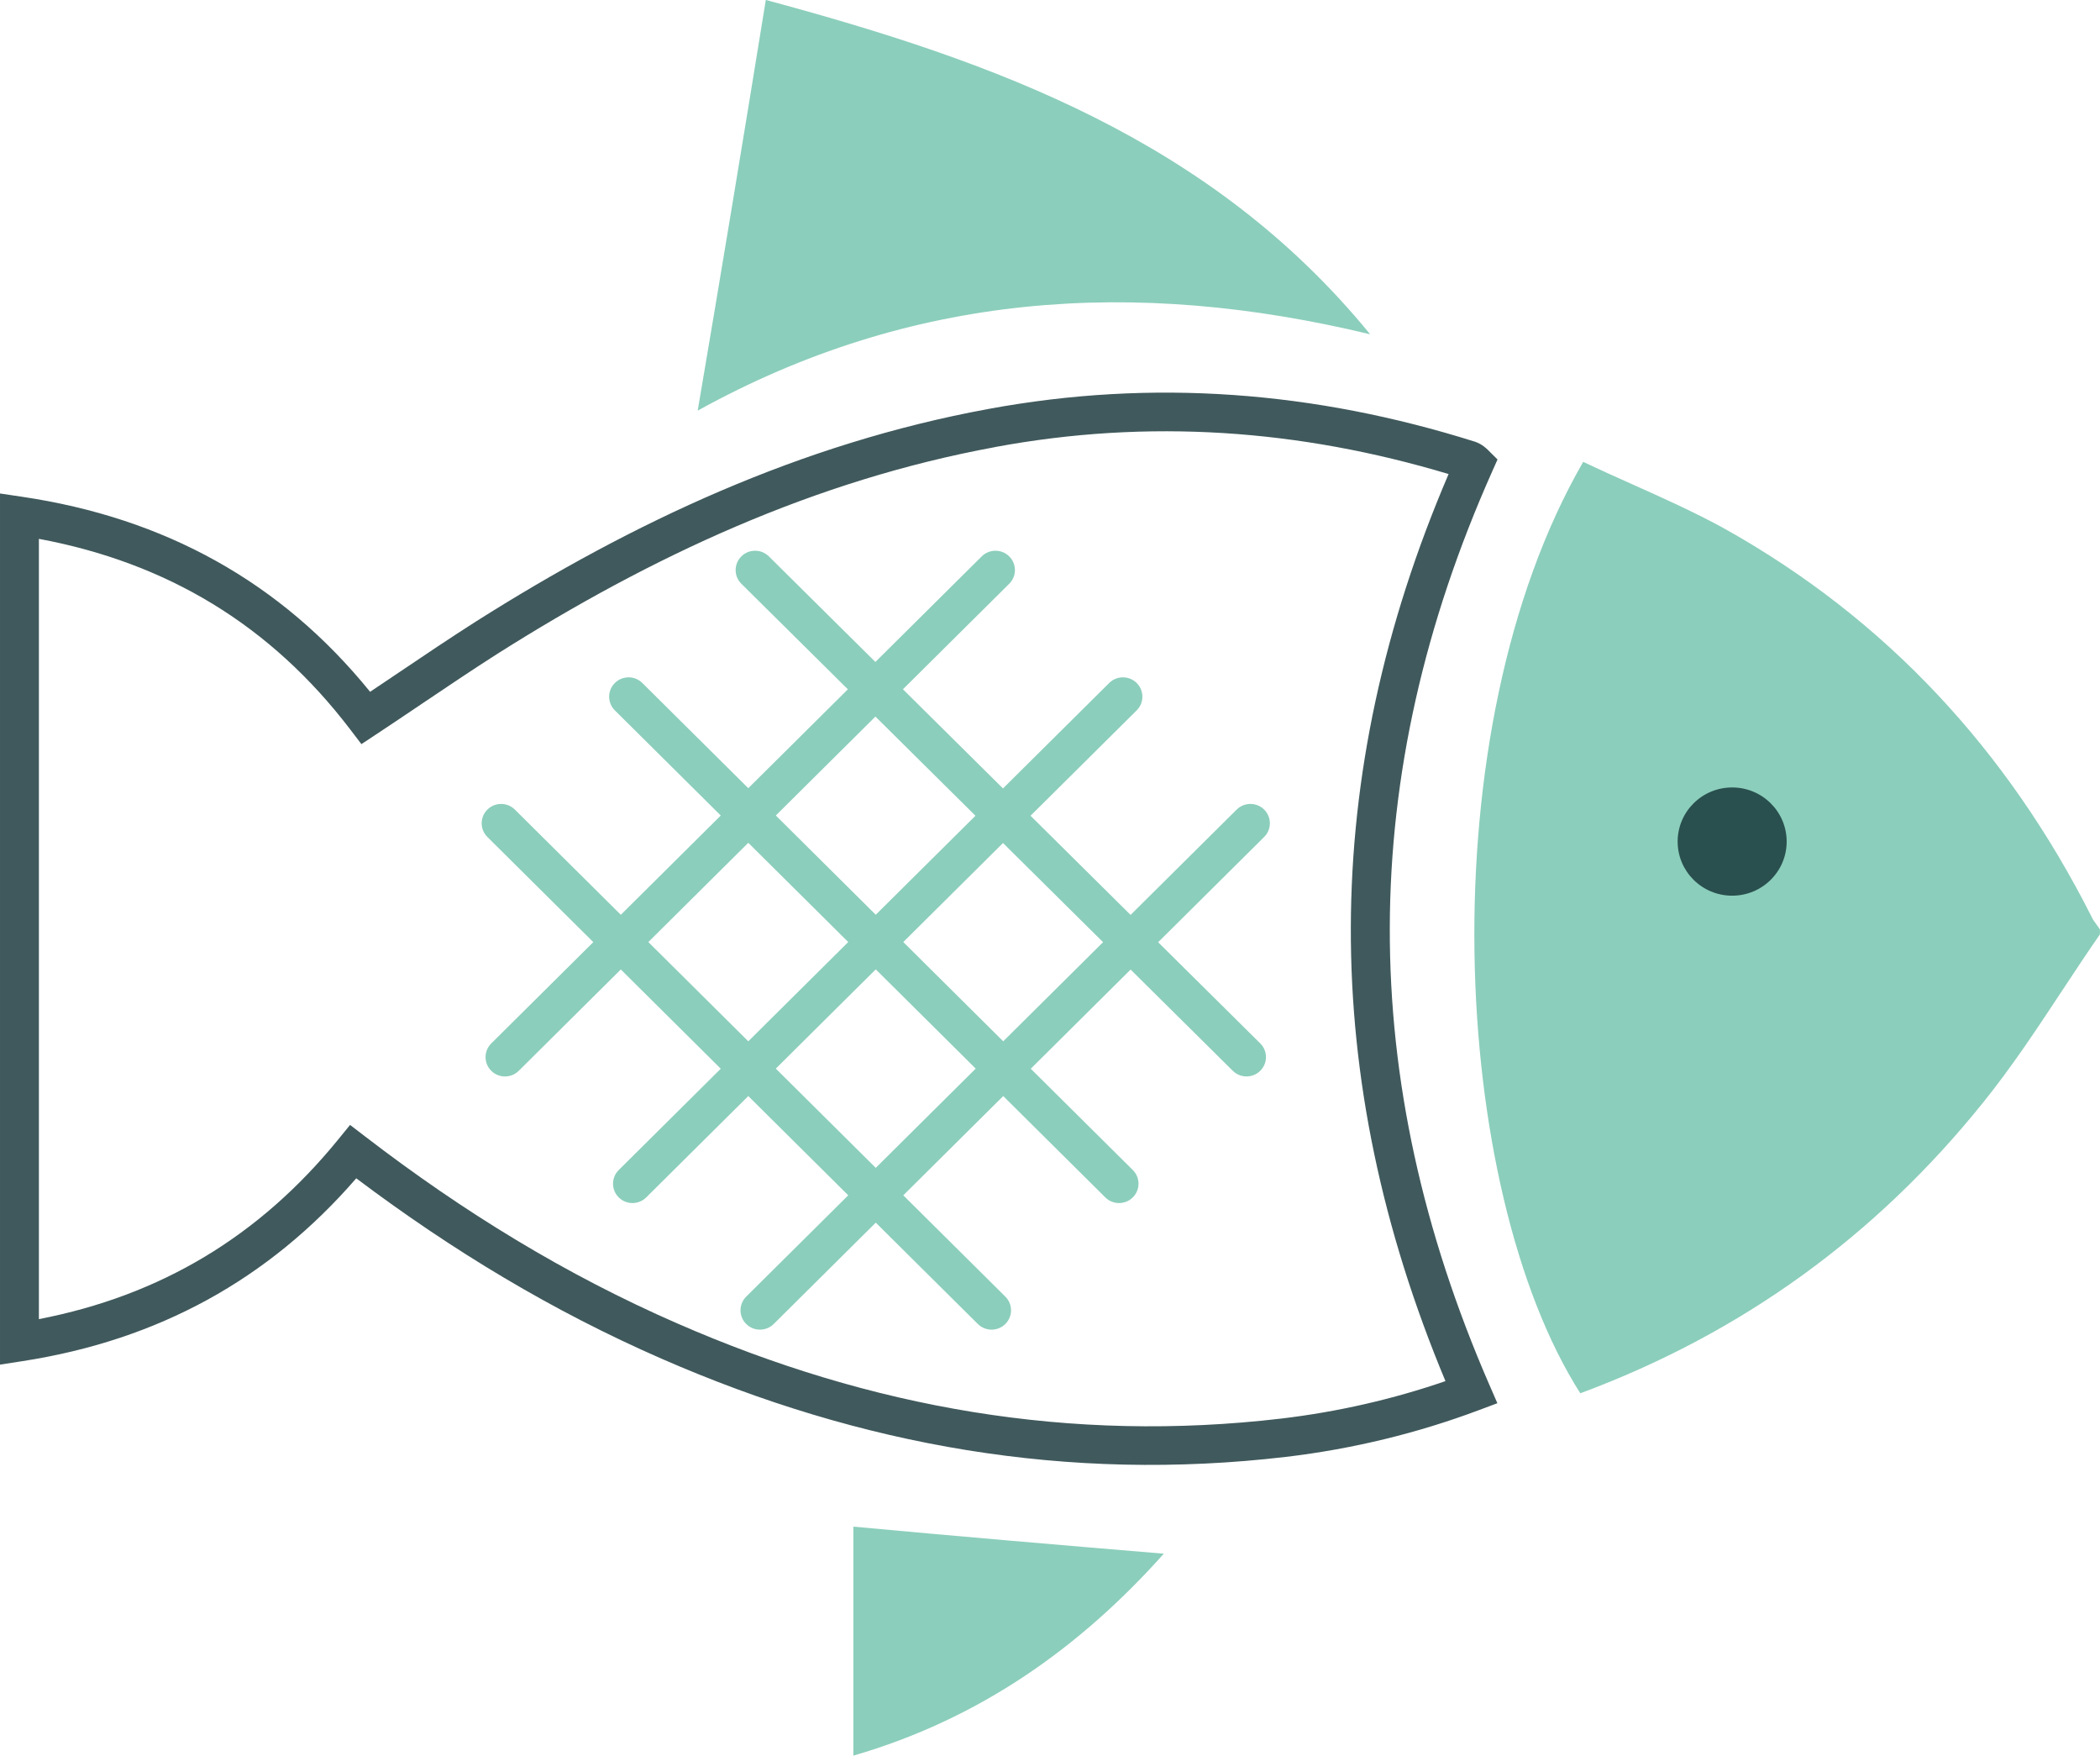
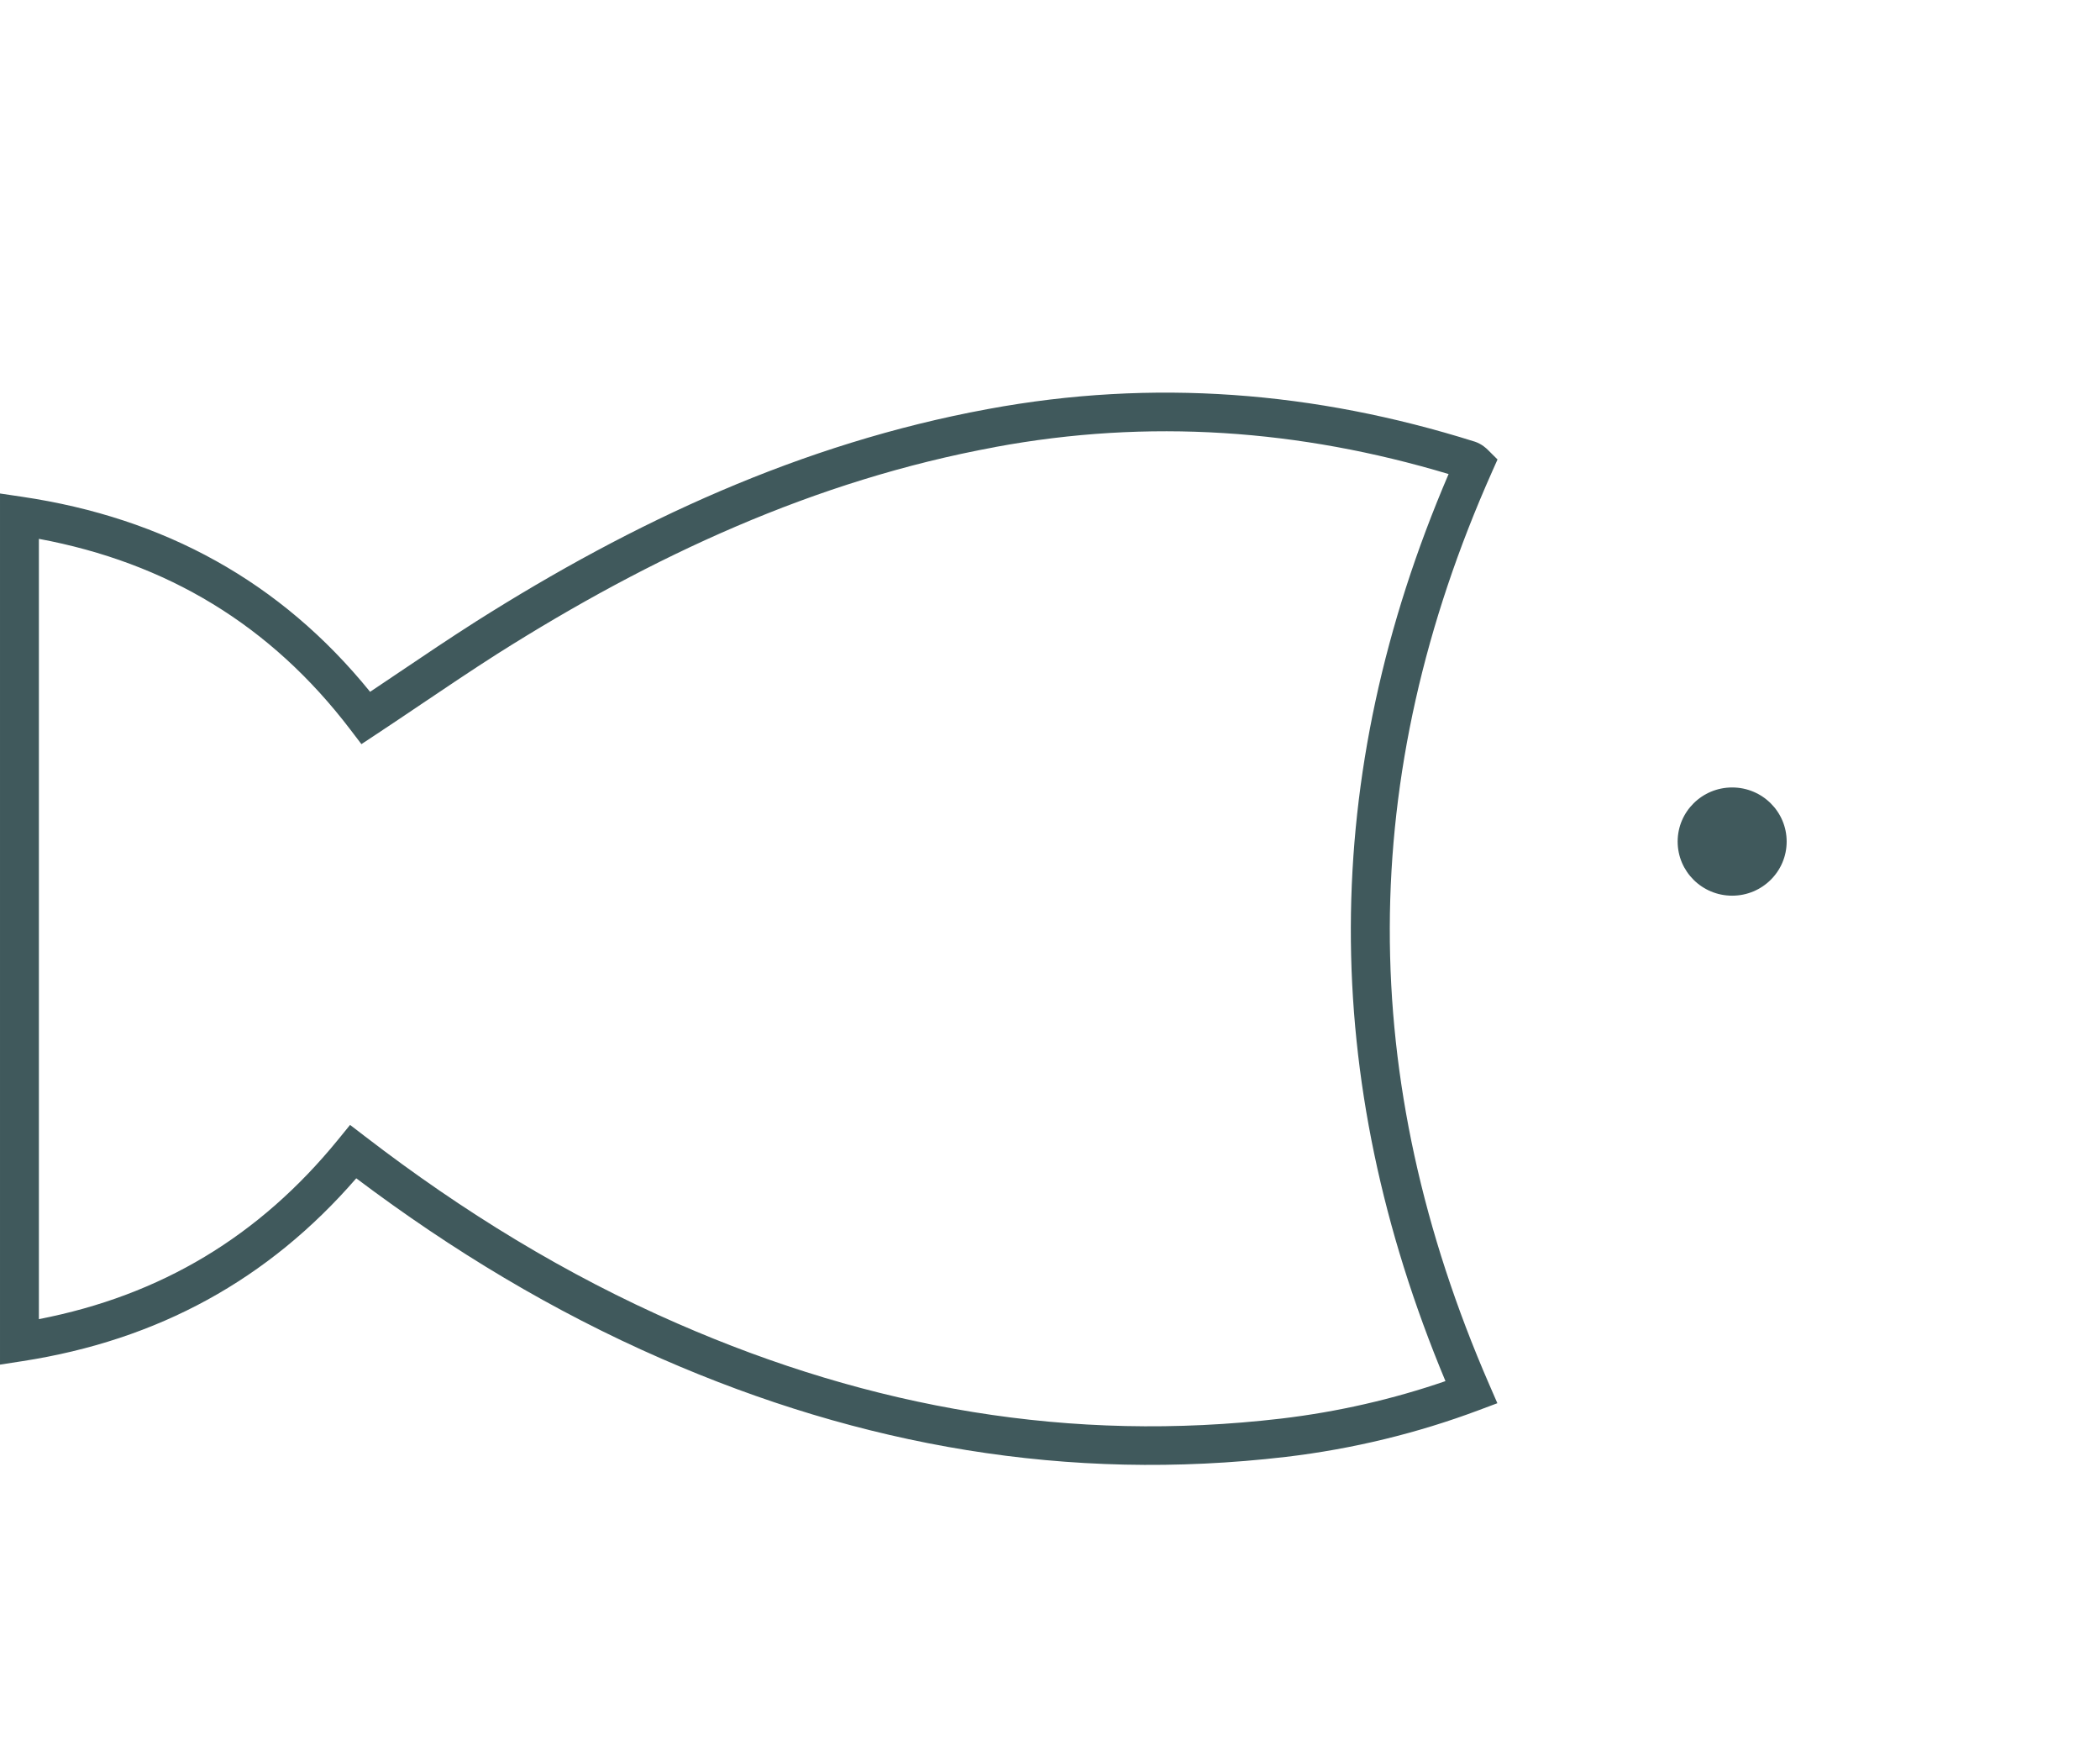
<svg xmlns="http://www.w3.org/2000/svg" width="67" viewBox="0 0 67 56" height="56" fill="none">
  <g fill-rule="evenodd" clip-rule="evenodd">
-     <path fill="#8bcebb" d="m24.433 0c-.714 4.407-1.428 8.722-2.173 13.098 6.799-3.76 13.909-4.253 21.454-2.435-5.061-6.195-11.953-8.691-19.28-10.664zm41.351 31.611c.4-.606.8-1.212 1.214-1.808v-.154c-.036-.06-.077-.115-.117-.169-.063-.085-.124-.168-.162-.262-2.67-5.27-6.52-9.462-11.705-12.359-.953-.523-1.946-.968-2.936-1.411-.525-.235-1.049-.47-1.566-.716-4.968 8.599-4.253 23.177-.093 29.71 5.154-1.911 9.438-5.024 12.854-9.277.911-1.13 1.711-2.342 2.511-3.555zm-38.557 24.389v-7.304c3.322.308 6.582.586 9.904.863-2.67 2.99-5.868 5.27-9.904 6.441zm-3.575-38.252c.242-.241.635-.241.878-.001l3.399 3.368 3.392-3.367c.242-.241.636-.241.878 0 .242.241.242.631 0 .872l-3.391 3.366 3.192 3.163 3.388-3.363c.242-.241.636-.241.878 0s.242.631 0 .872l-3.387 3.362 3.192 3.163 3.384-3.359c.242-.241.636-.241.878 0s.242.631 0 .872l-3.383 3.358 3.258 3.228c.243.24.243.631.001.872-.242.241-.635.241-.878.001l-3.259-3.229-3.186 3.163 3.256 3.232c.242.241.242.631 0 .872-.242.241-.636.241-.878 0l-3.256-3.232-3.189 3.166 3.256 3.232c.242.241.242.631 0 .872s-.636.241-.878 0l-3.256-3.232-3.256 3.232c-.242.241-.636.241-.878 0s-.242-.631 0-.872l3.256-3.232-3.189-3.166-3.256 3.232c-.242.241-.636.241-.878 0s-.242-.631 0-.872l3.256-3.232-3.189-3.166-3.256 3.232c-.242.241-.636.241-.878 0s-.242-.631 0-.872l3.256-3.232-3.38-3.355c-.242-.241-.242-.631 0-.872s.636-.241.878 0l3.38 3.355 3.189-3.166-3.38-3.355c-.242-.241-.242-.631 0-.872s.636-.241.878 0l3.38 3.355 3.177-3.154-3.398-3.367c-.243-.24-.243-.631-.001-.872zm1.1 8.264 3.178-3.155 3.192 3.163-3.181 3.158zm-4.067 4.037 3.189-3.166 3.189 3.166-3.189 3.166zm11.316-3.159-3.182 3.159 3.189 3.166 3.185-3.162zm-4.06 4.03-3.189 3.166 3.189 3.166 3.189-3.166z" />
    <path fill-opacity=".8" fill="#113034" d="m31.751 14.259c4.893-.907 9.702-.567 14.466.862-4.14 9.657-4.144 19.25-.1 28.933-1.669.575-3.429.98-5.239 1.195-6.709.787-13.086-.331-19.267-3.034l-.001-0c-3.549-1.549-6.827-3.555-9.96-5.964l-.481-.369-.382.469c-2.513 3.084-5.653 4.971-9.546 5.726v-24.889c4.081.76 7.391 2.744 9.937 6.085l.353.463.487-.322c.486-.321.958-.639 1.425-.954l0-0c.804-.541 1.593-1.073 2.415-1.598 4.924-3.116 10.127-5.541 15.892-6.601zm15.287-.176c-5.088-1.6-10.252-2.011-15.514-1.036-5.97 1.098-11.323 3.603-16.334 6.774l-.002.001c-.833.531-1.648 1.08-2.463 1.629-.305.206-.611.411-.917.616-2.852-3.518-6.571-5.548-11.095-6.22l-.713-.106v27.787l.717-.111c4.327-.67 7.848-2.6 10.649-5.832 3.059 2.302 6.271 4.24 9.745 5.756 6.363 2.783 12.963 3.946 19.914 3.13l.001-0c2.13-.252 4.197-.757 6.138-1.484l.609-.228-.258-.593c-4.248-9.768-4.247-19.39.091-29.124l.172-.386-.301-.299-.004-.004c-.042-.042-.19-.19-.425-.268l-.004-.001zm9.965 12.761c0 .953-.778 1.726-1.739 1.726s-1.739-.773-1.739-1.726.778-1.726 1.739-1.726 1.739.773 1.739 1.726z" />
  </g>
</svg>